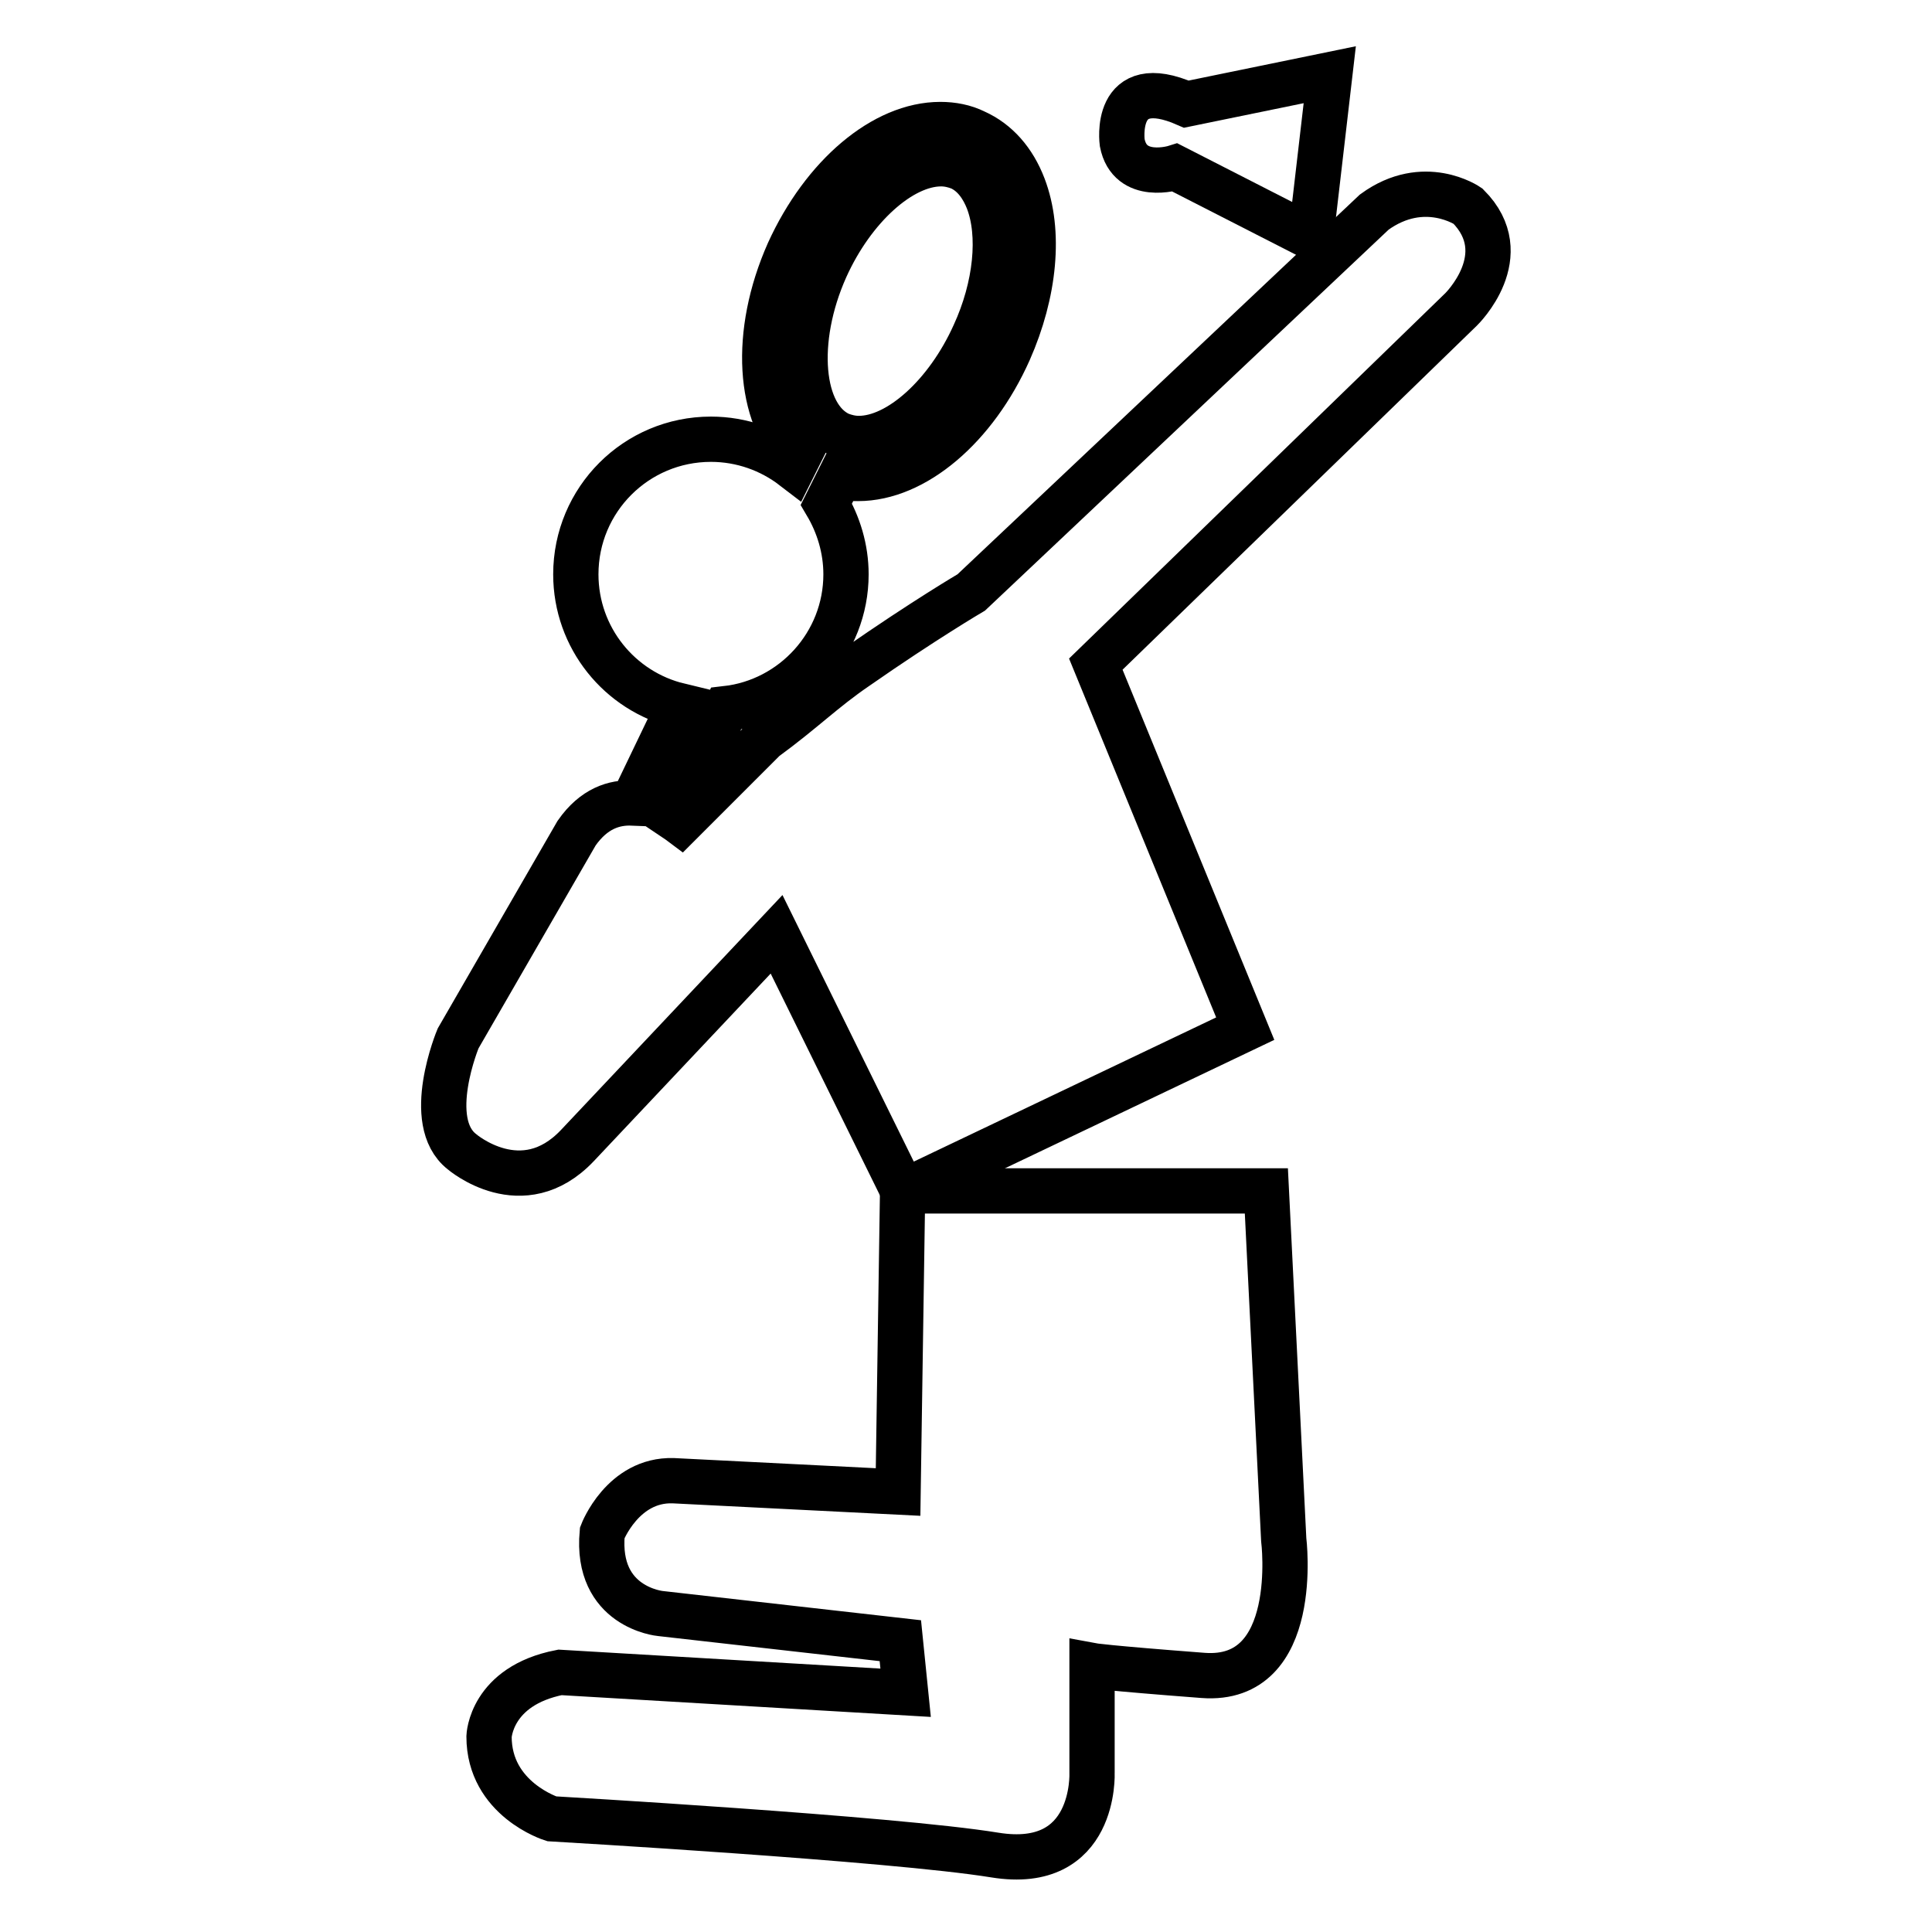
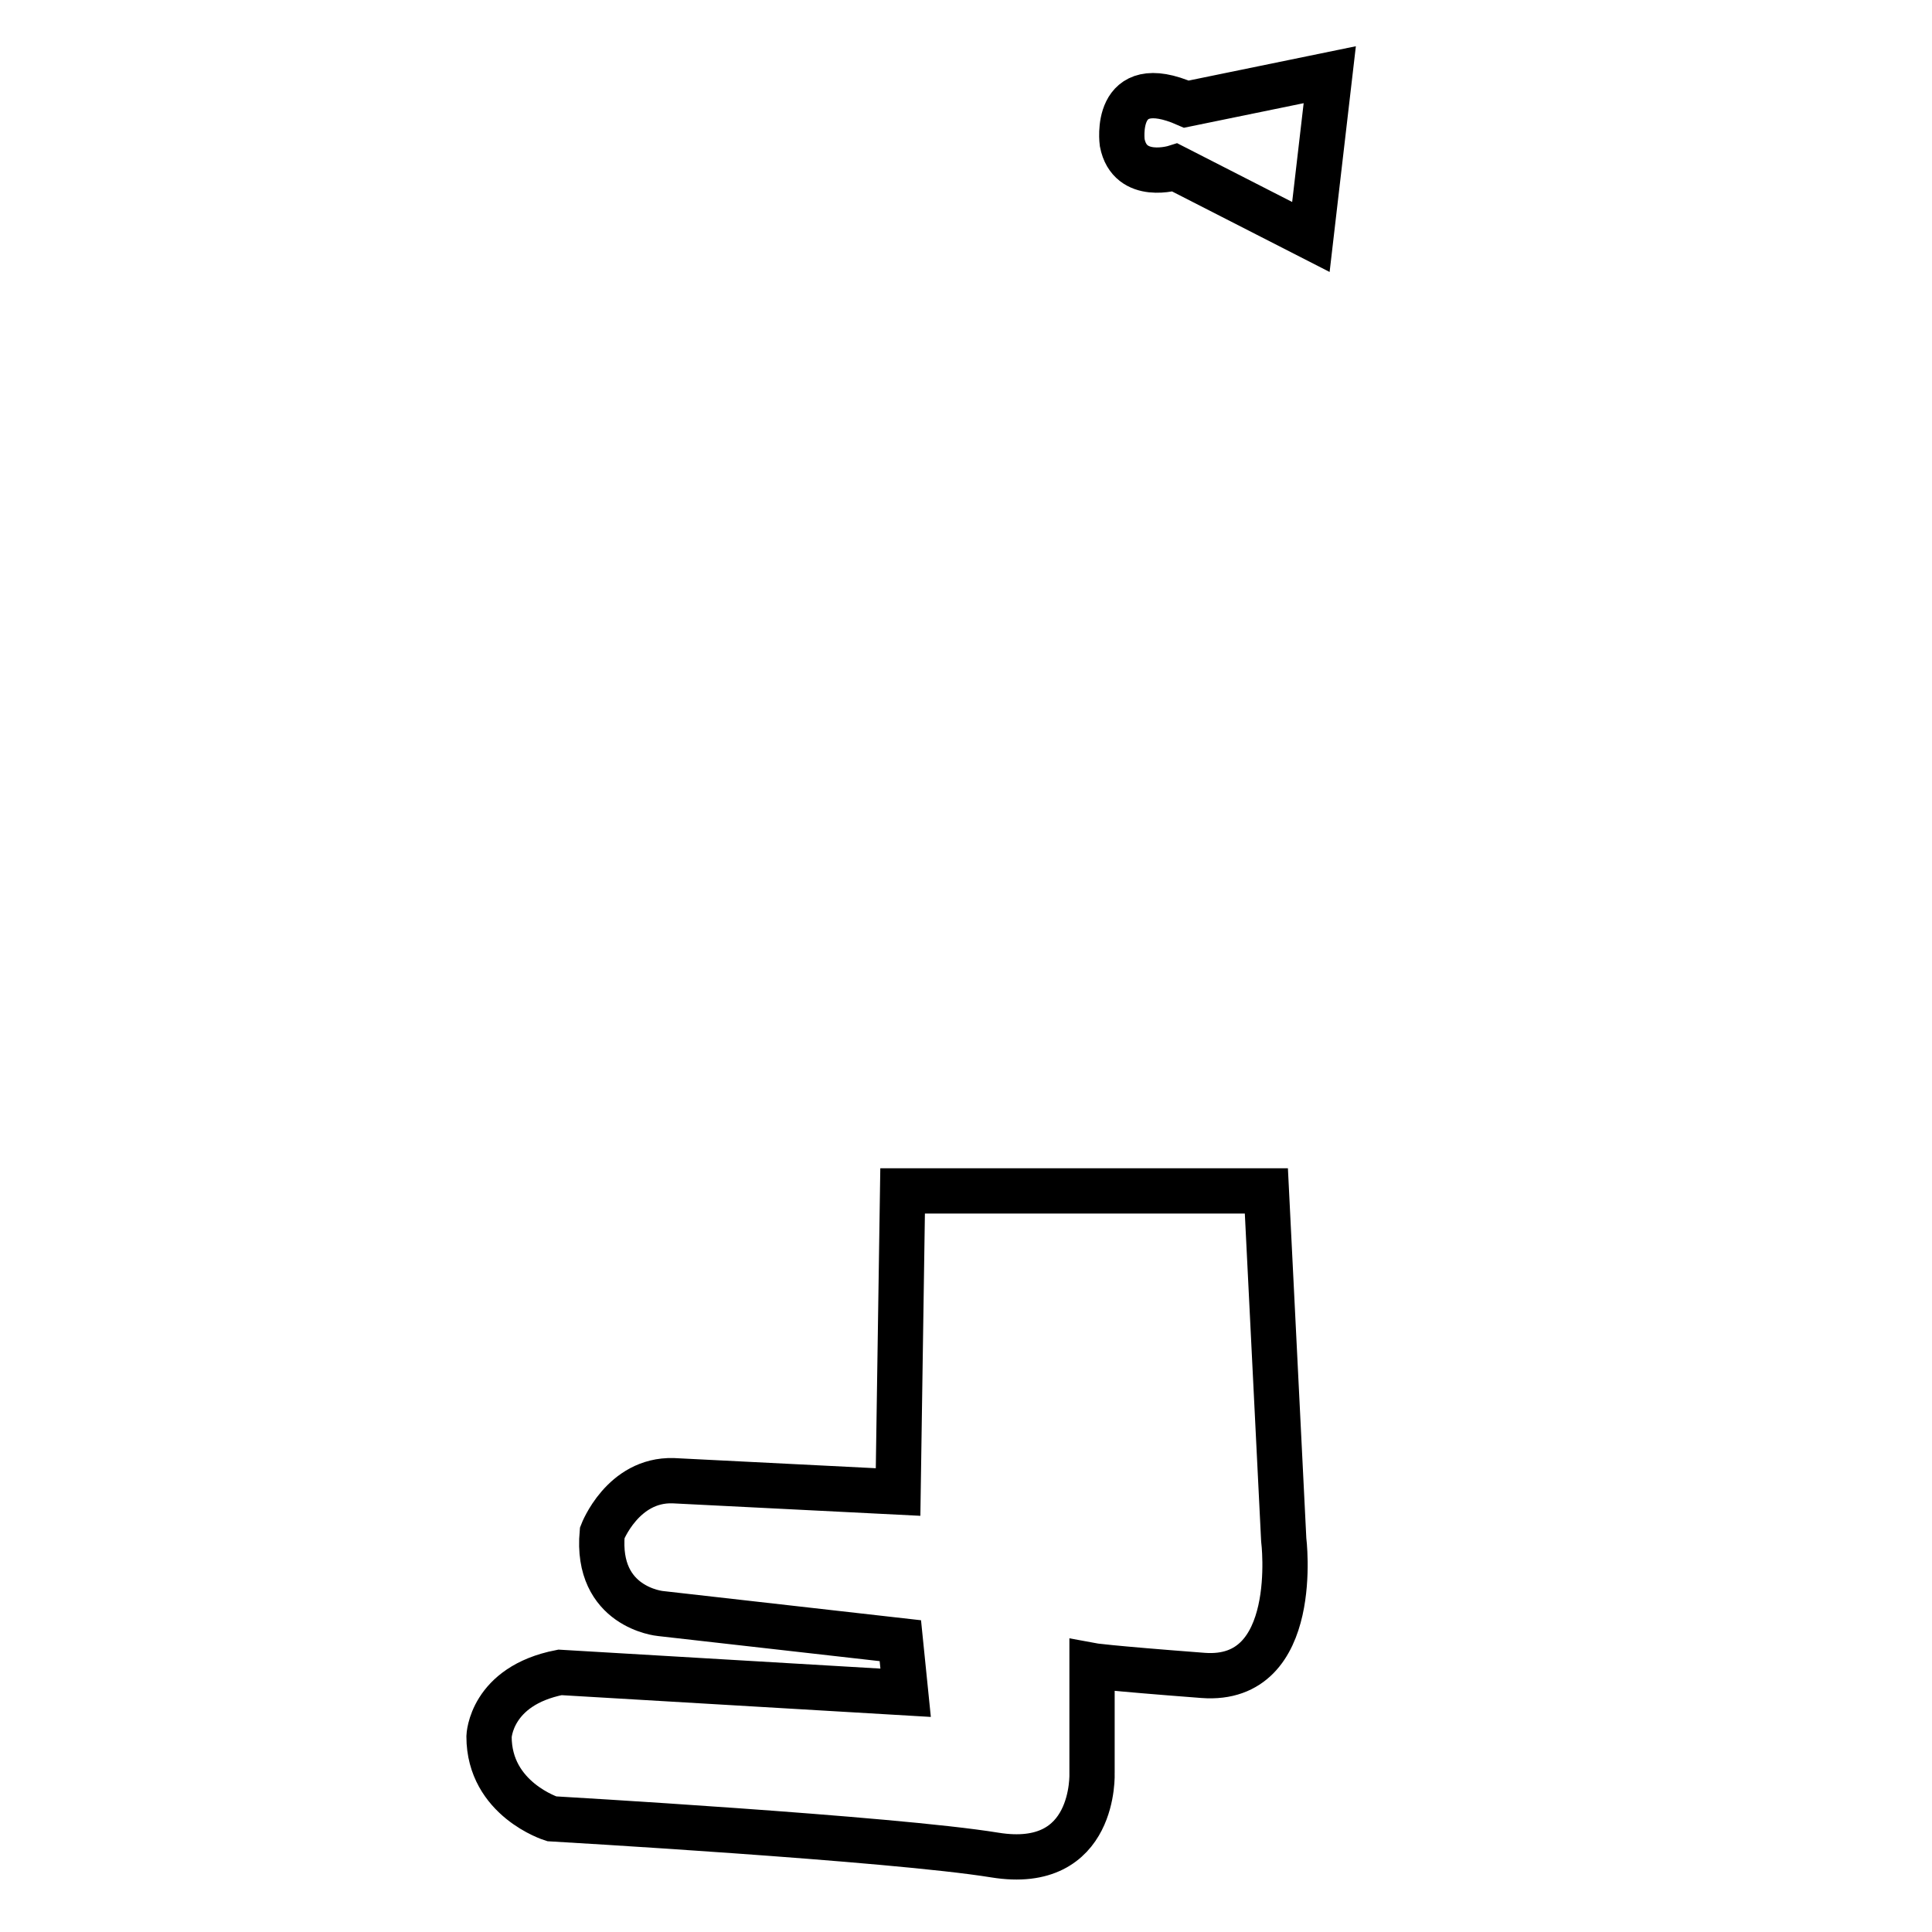
<svg xmlns="http://www.w3.org/2000/svg" version="1.1" x="0px" y="0px" viewBox="0 0 256 256" enable-background="new 0 0 256 256" xml:space="preserve">
  <g>
    <g>
      <path stroke-width="6" fill-opacity="0" stroke="#000000" d="M119.6,157.8h48.2l2.3,46.2c0,0,2.4,19-10.7,18c-13.1-1-14.7-1.3-14.7-1.3v14.2c0,0,0.6,13.1-12.9,10.9c-13.5-2.2-58.7-4.8-58.7-4.8s-8.3-2.6-8.3-10.9c0,0,0.2-6.7,9.4-8.5l45.8,2.7l-0.7-6.9l-31.8-3.6c0,0-8.6-0.8-7.7-10.7c0,0,2.7-7.1,9.4-6.9l29.8,1.5L119.6,157.8z" />
-       <path stroke-width="6" fill-opacity="0" stroke="#000000" d="M194.5,27.3c0,0-5.8-4-12.4,0.8l-53.4,50.4c0,0-6.3,3.7-15.2,9.9c-4.4,3-7,5.7-12.2,9.5l-11.1,11.1c0,0-0.4-0.3-1-0.7l7-14.4c8.9-1,15.9-8.6,15.9-17.8c0-3.4-1-6.6-2.6-9.3l1.8-3.6c0.8,0.2,1.6,0.2,2.4,0.2c7.5,0,15.5-6.8,20-16.9c3.4-7.7,4.2-15.8,1.9-21.8c-1.3-3.4-3.5-5.9-6.4-7.2c-1.4-0.7-3-1-4.6-1c-7.5,0-15.5,6.8-20.1,16.9c-4.8,10.8-4,21.7,1.4,26.9l-0.8,1.6c-3-2.3-6.8-3.7-10.9-3.7c-9.9,0-17.9,8-17.9,17.9c0,8.4,5.8,15.5,13.7,17.4l-6.2,12.9c-2.4-0.1-5.1,0.7-7.4,4l-15.7,27.2c0,0-4.6,11,0.5,15c0,0,8,6.9,15.3-0.8l26.4-28l16.8,34.1l45.3-21.6l-19.8-48.3l48.4-47C193.6,41,201,33.8,194.5,27.3z M109.4,35.5c3.6-8,10-13.8,15.3-13.8c0.9,0,1.7,0.2,2.5,0.5c2,0.9,3.1,2.8,3.7,4.3c1.8,4.6,1.1,11.5-1.8,17.8c-3.6,8-10,13.8-15.3,13.8c-0.9,0-1.7-0.2-2.5-0.5C106,55.2,105.1,45.1,109.4,35.5z" />
      <path stroke-width="6" fill-opacity="0" stroke="#000000" d="M155.7,22.2c0,0-6,1.9-7-3.3c0,0-1.3-9.4,8.5-5.1l19-3.9l-2.5,21.5L155.7,22.2z" />
    </g>
  </g>
</svg>